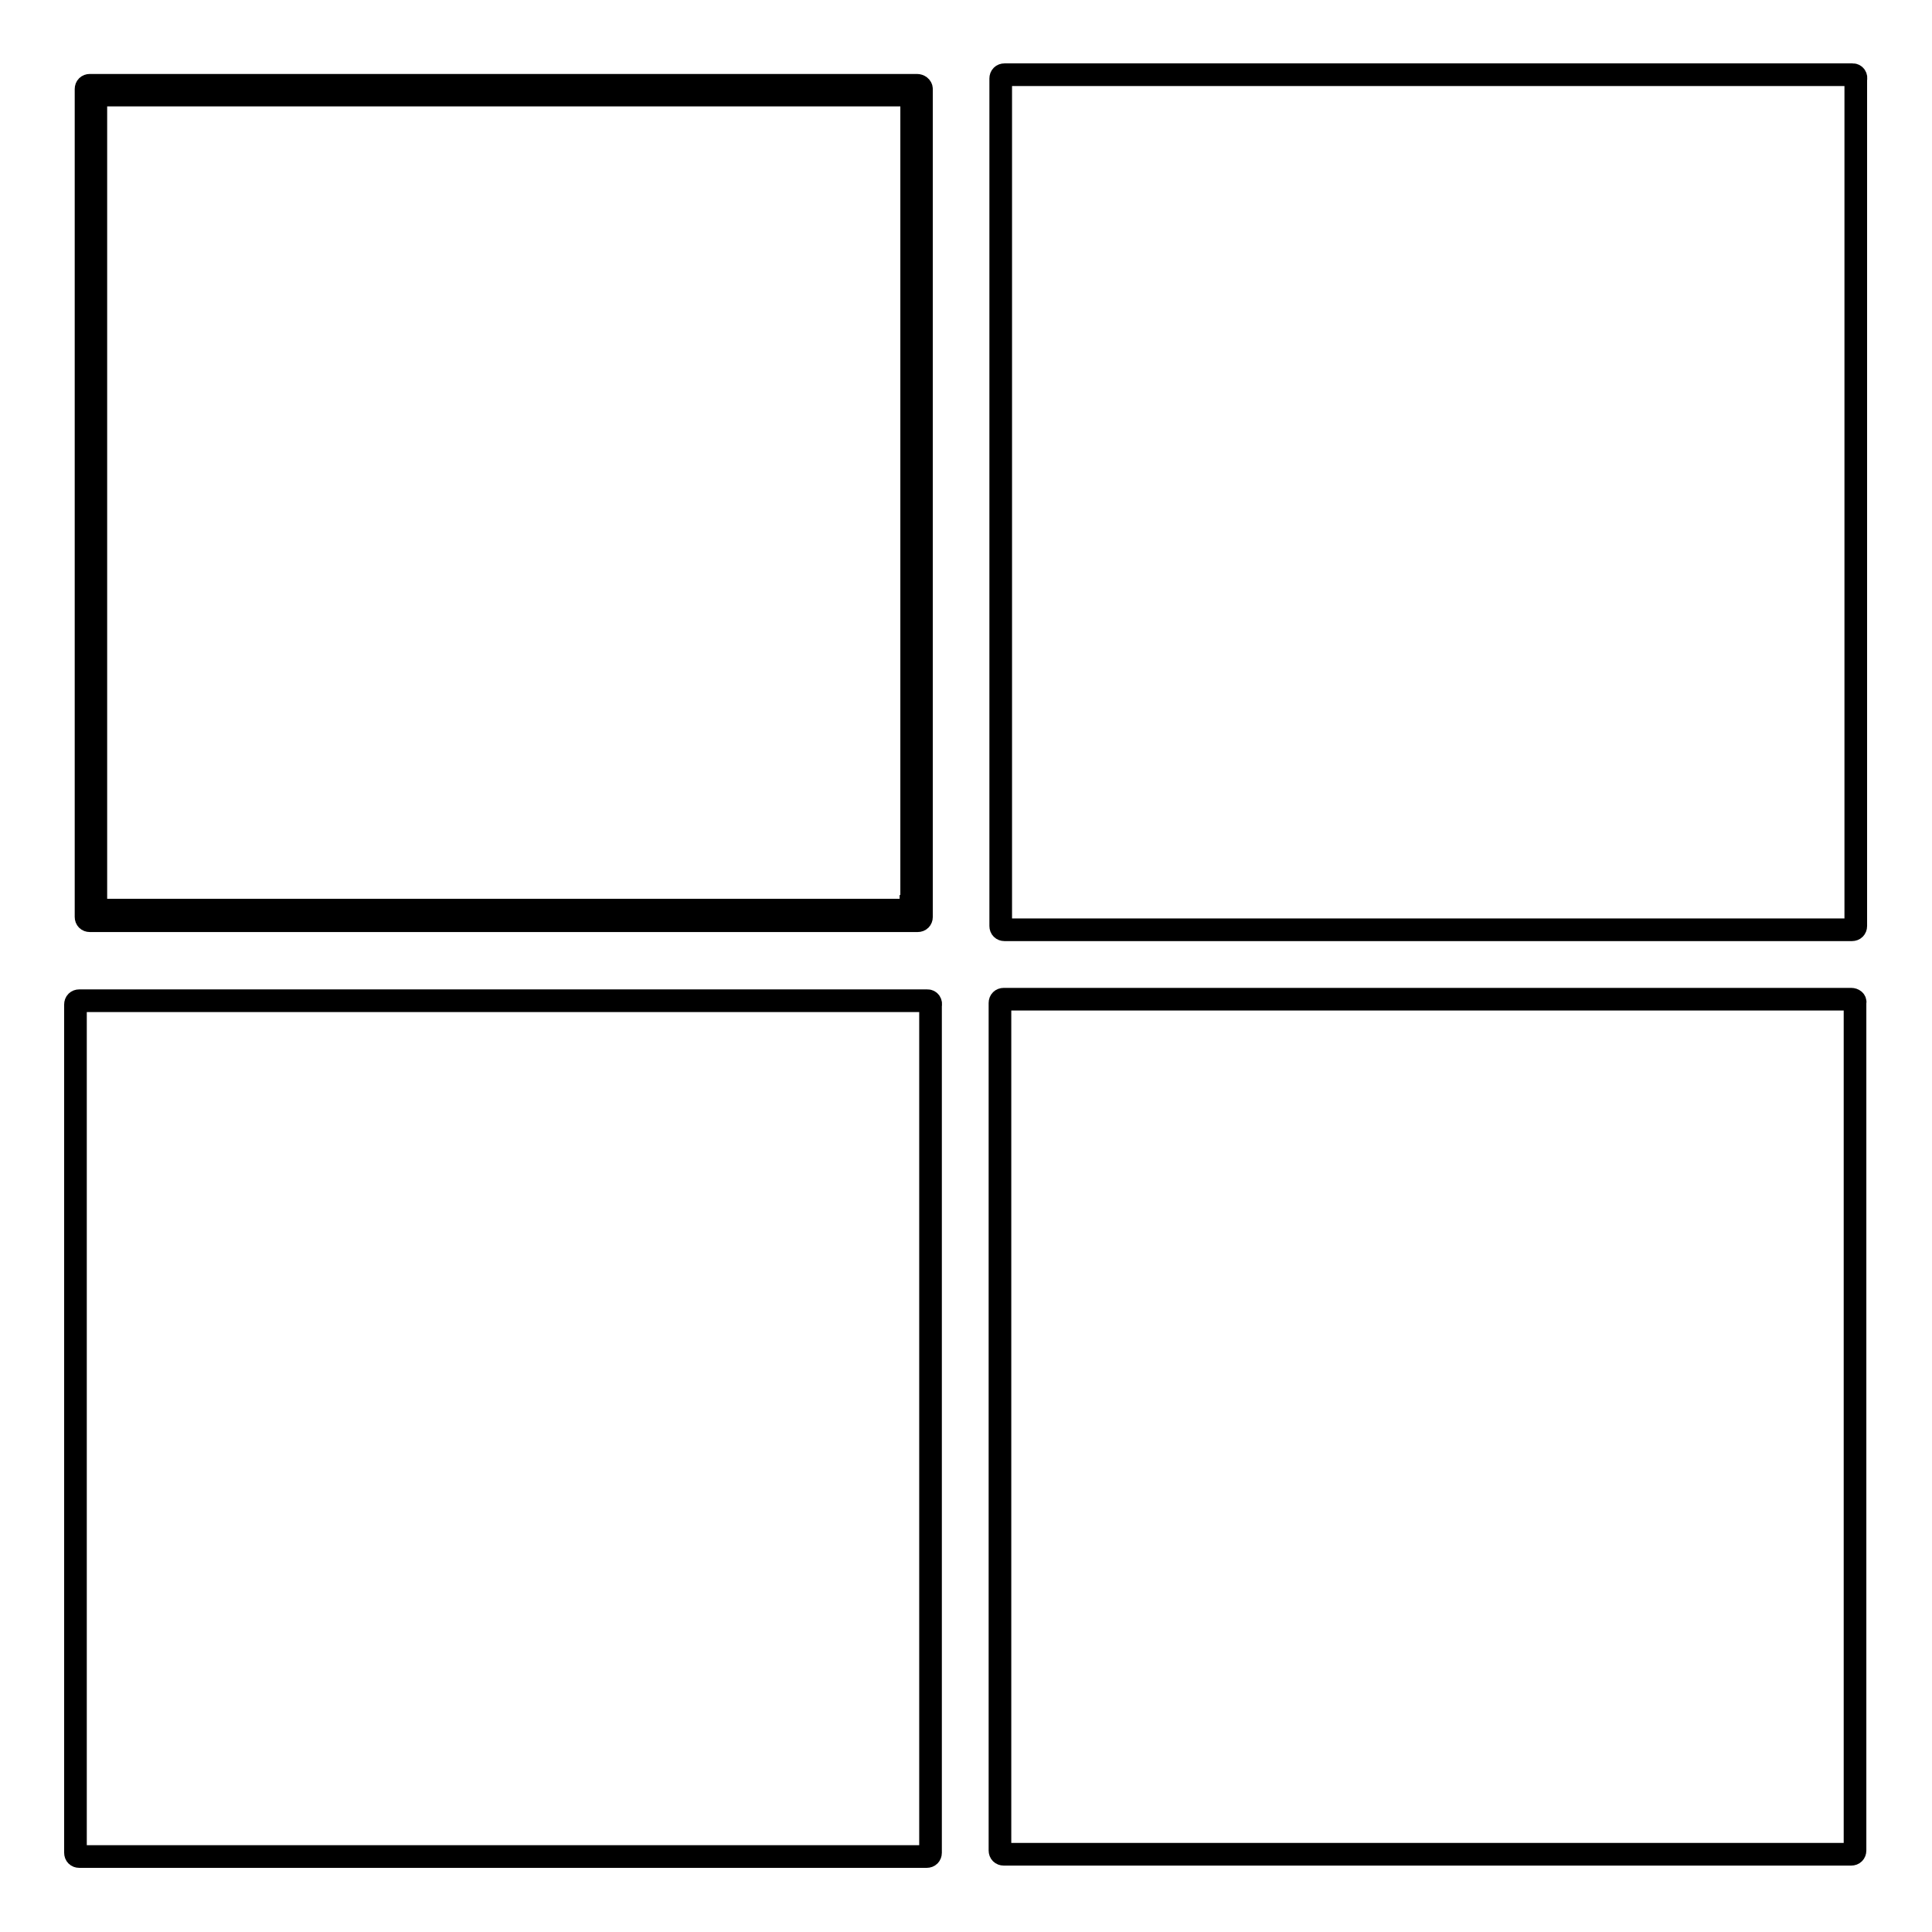
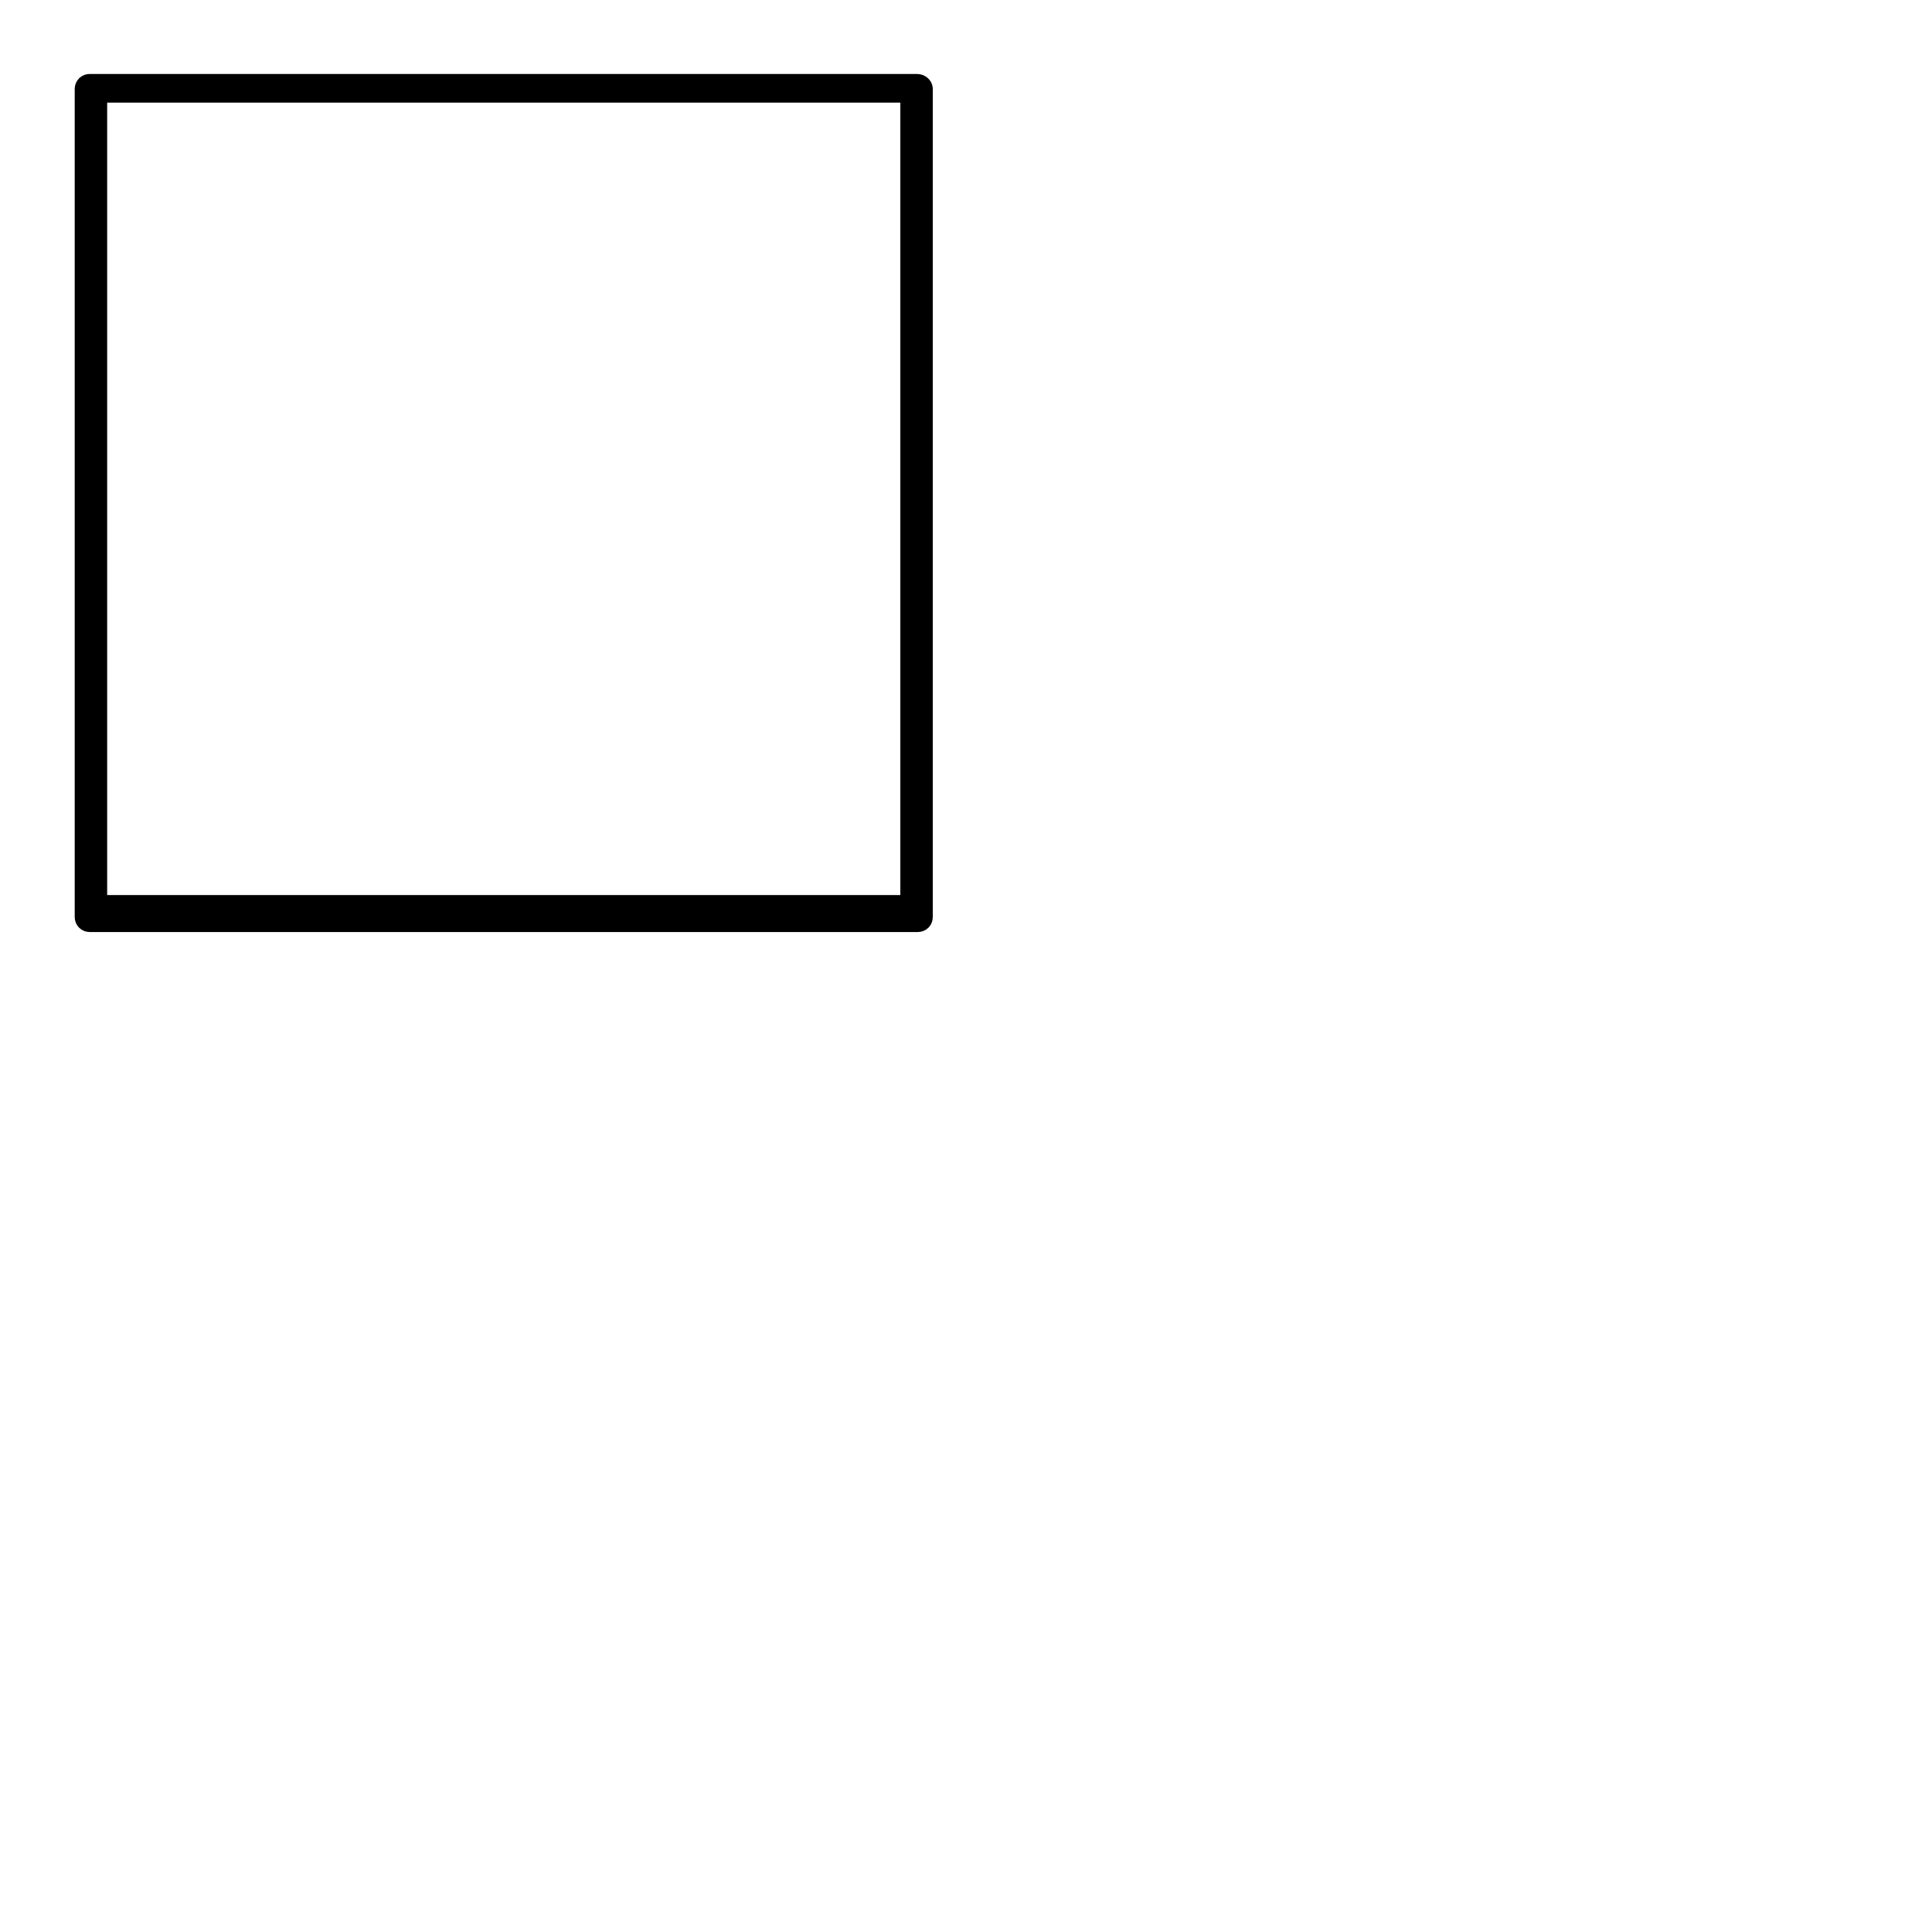
<svg xmlns="http://www.w3.org/2000/svg" version="1.1" x="0px" y="0px" viewBox="0 0 256 256" enable-background="new 0 0 256 256" xml:space="preserve">
  <g>
    <g>
-       <path stroke-width="3" fill-opacity="0" stroke="#000000" d="M122.9,132.6H10.5c-0.3,0-0.5,0.2-0.5,0.5v112.4c0,0.3,0.2,0.5,0.5,0.5h112.3c0.3,0,0.5-0.2,0.5-0.5V133.2C123.4,132.9,123.2,132.6,122.9,132.6z" />
-       <path stroke-width="3" fill-opacity="0" stroke="#000000" d="M245.3,132.4H133c-0.3,0-0.5,0.2-0.5,0.5v112.3c0,0.3,0.2,0.5,0.5,0.5h112.3c0.3,0,0.5-0.2,0.5-0.5V132.9C245.9,132.6,245.6,132.4,245.3,132.4z" />
-       <path stroke-width="3" fill-opacity="0" stroke="#000000" d="M245.5,9.9H133.1c-0.3,0-0.5,0.2-0.5,0.5v112.3c0,0.3,0.2,0.5,0.5,0.5h112.3c0.3,0,0.5-0.2,0.5-0.5V10.5C246,10.2,245.8,9.9,245.5,9.9z" />
-       <path stroke-width="3" fill-opacity="0" stroke="#000000" d="M121.5,11.3H11.9c-0.3,0-0.5,0.2-0.5,0.5v109.7c0,0.3,0.2,0.5,0.5,0.5h109.7c0.3,0,0.5-0.2,0.5-0.5V11.8C122.1,11.5,121.8,11.3,121.5,11.3z M120.7,120.1c0,0.3-0.2,0.5-0.5,0.5H13.2c-0.3,0-0.5-0.2-0.5-0.5v-107c0-0.3,0.2-0.5,0.5-0.5h107.1c0.3,0,0.5,0.2,0.5,0.5V120.1z" />
+       <path stroke-width="3" fill-opacity="0" stroke="#000000" d="M121.5,11.3H11.9c-0.3,0-0.5,0.2-0.5,0.5v109.7c0,0.3,0.2,0.5,0.5,0.5h109.7c0.3,0,0.5-0.2,0.5-0.5V11.8C122.1,11.5,121.8,11.3,121.5,11.3z M120.7,120.1H13.2c-0.3,0-0.5-0.2-0.5-0.5v-107c0-0.3,0.2-0.5,0.5-0.5h107.1c0.3,0,0.5,0.2,0.5,0.5V120.1z" />
    </g>
  </g>
</svg>